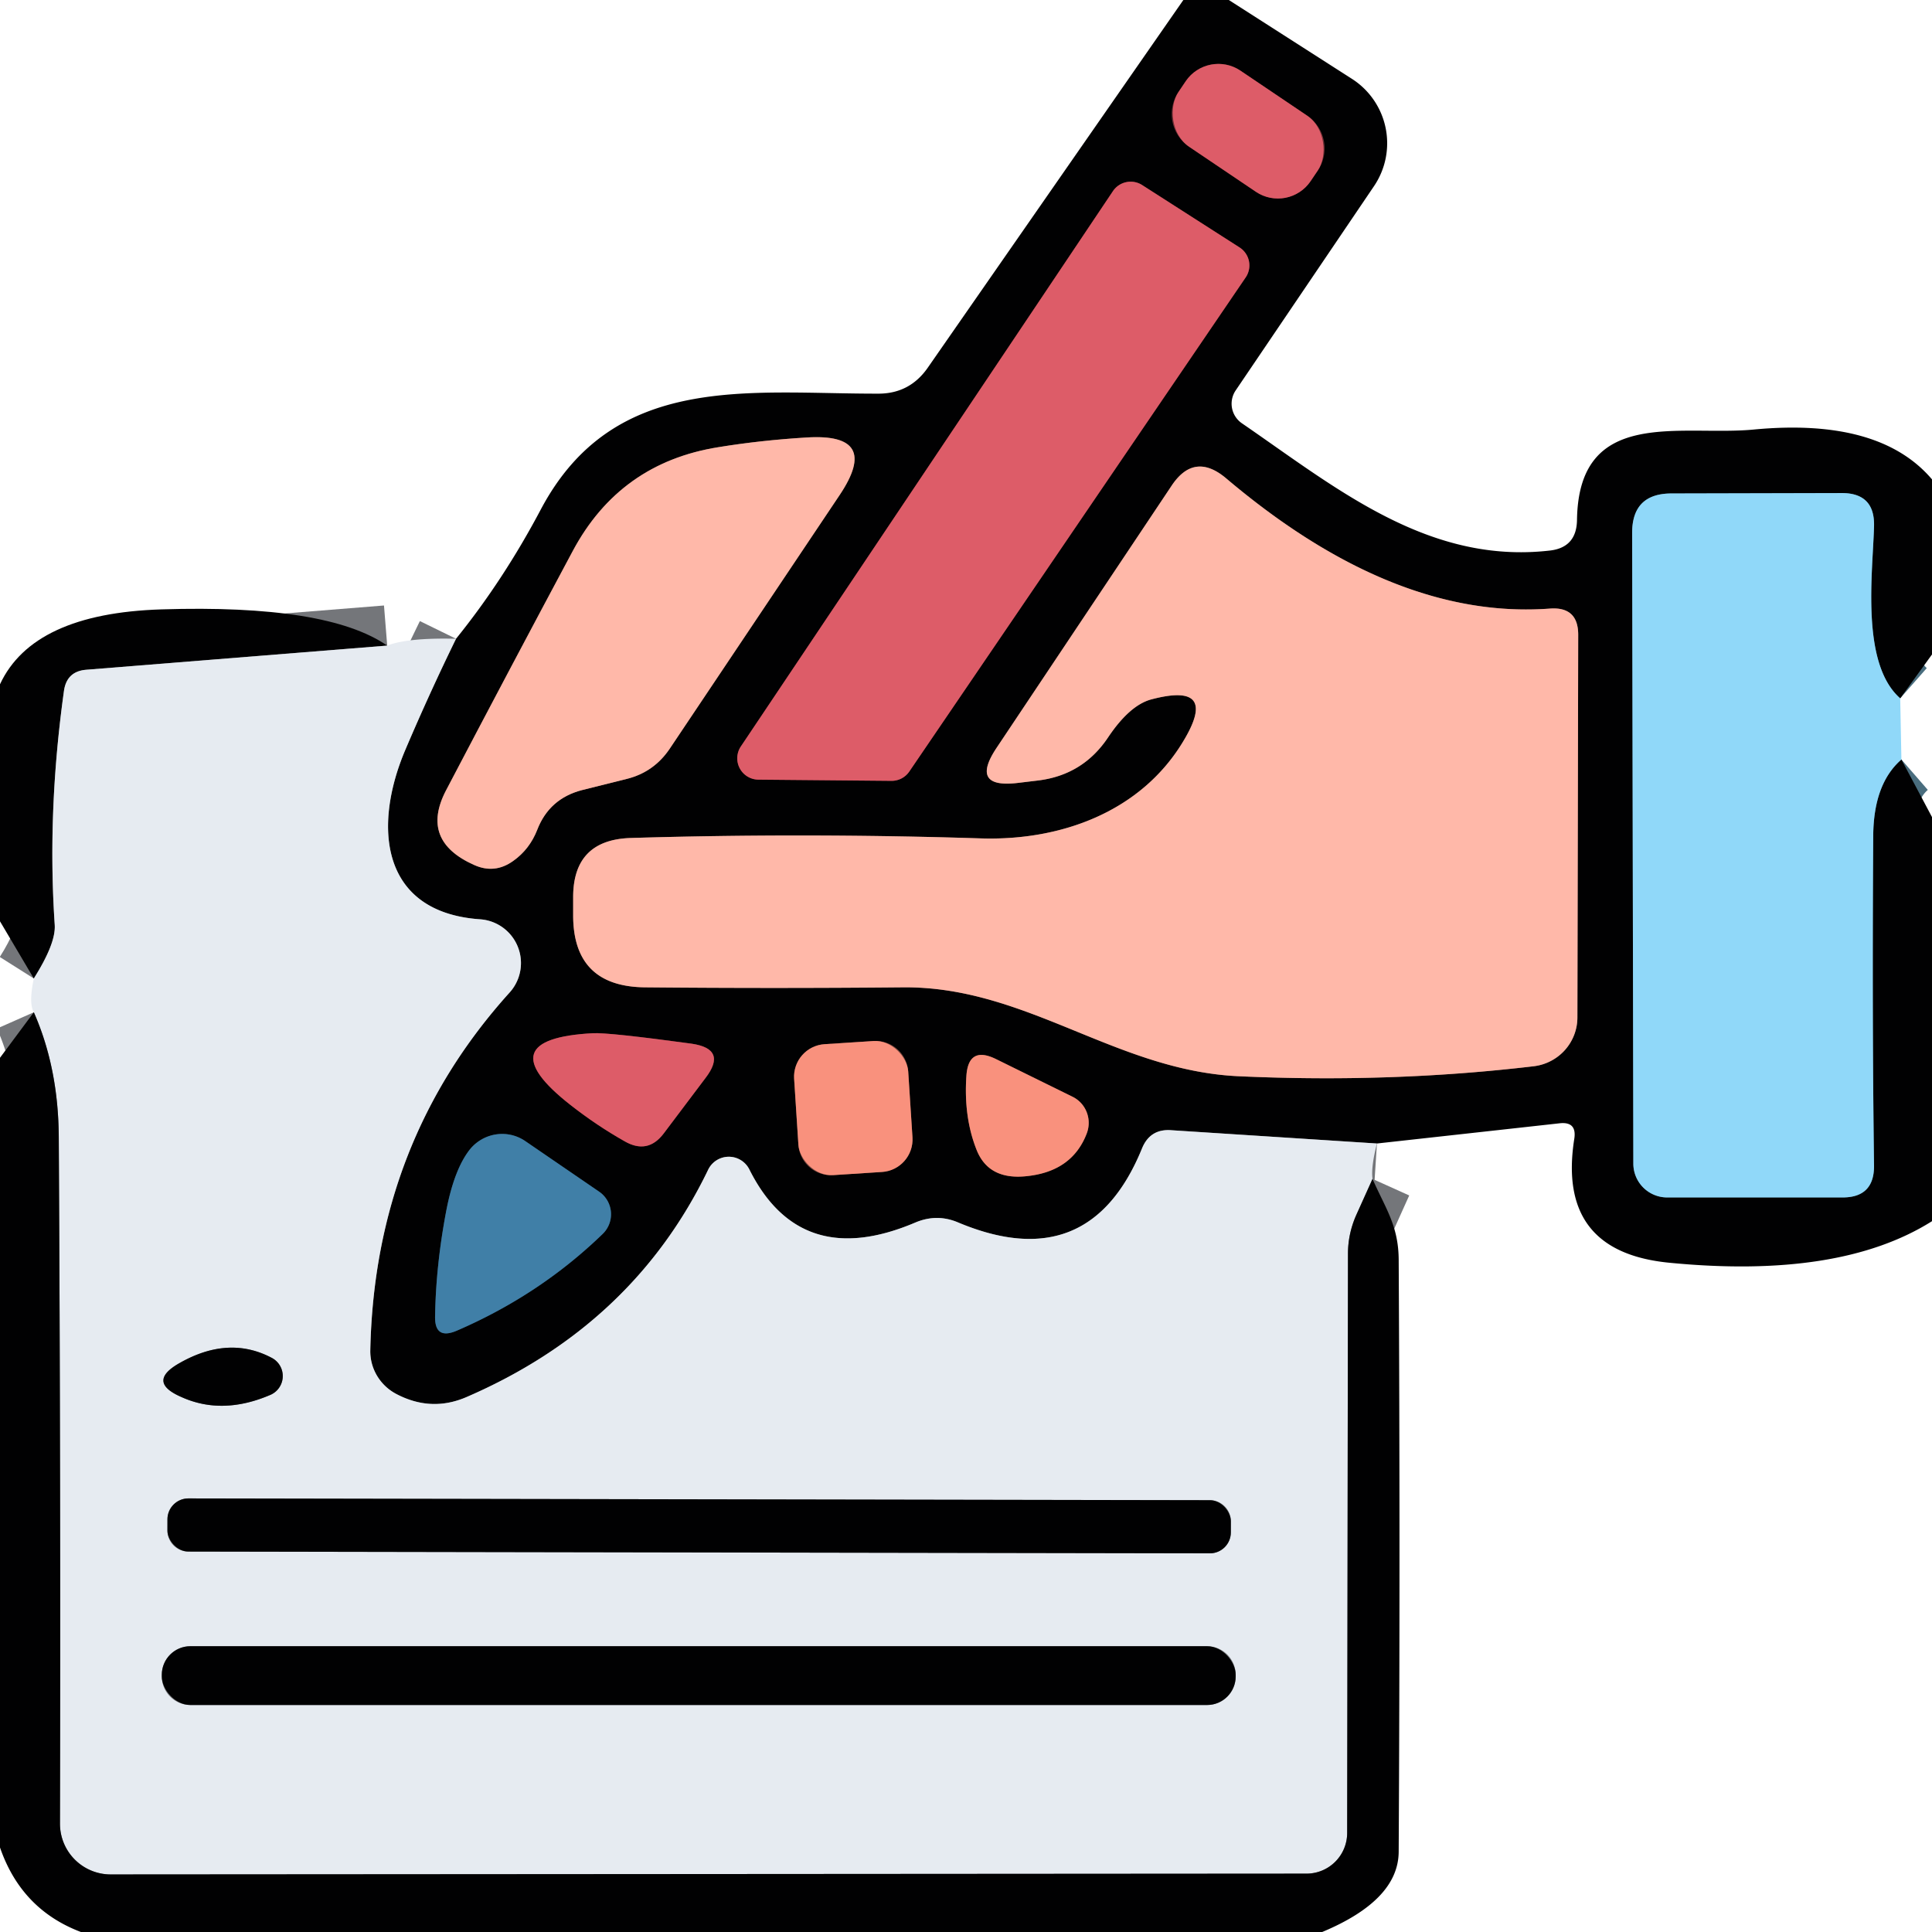
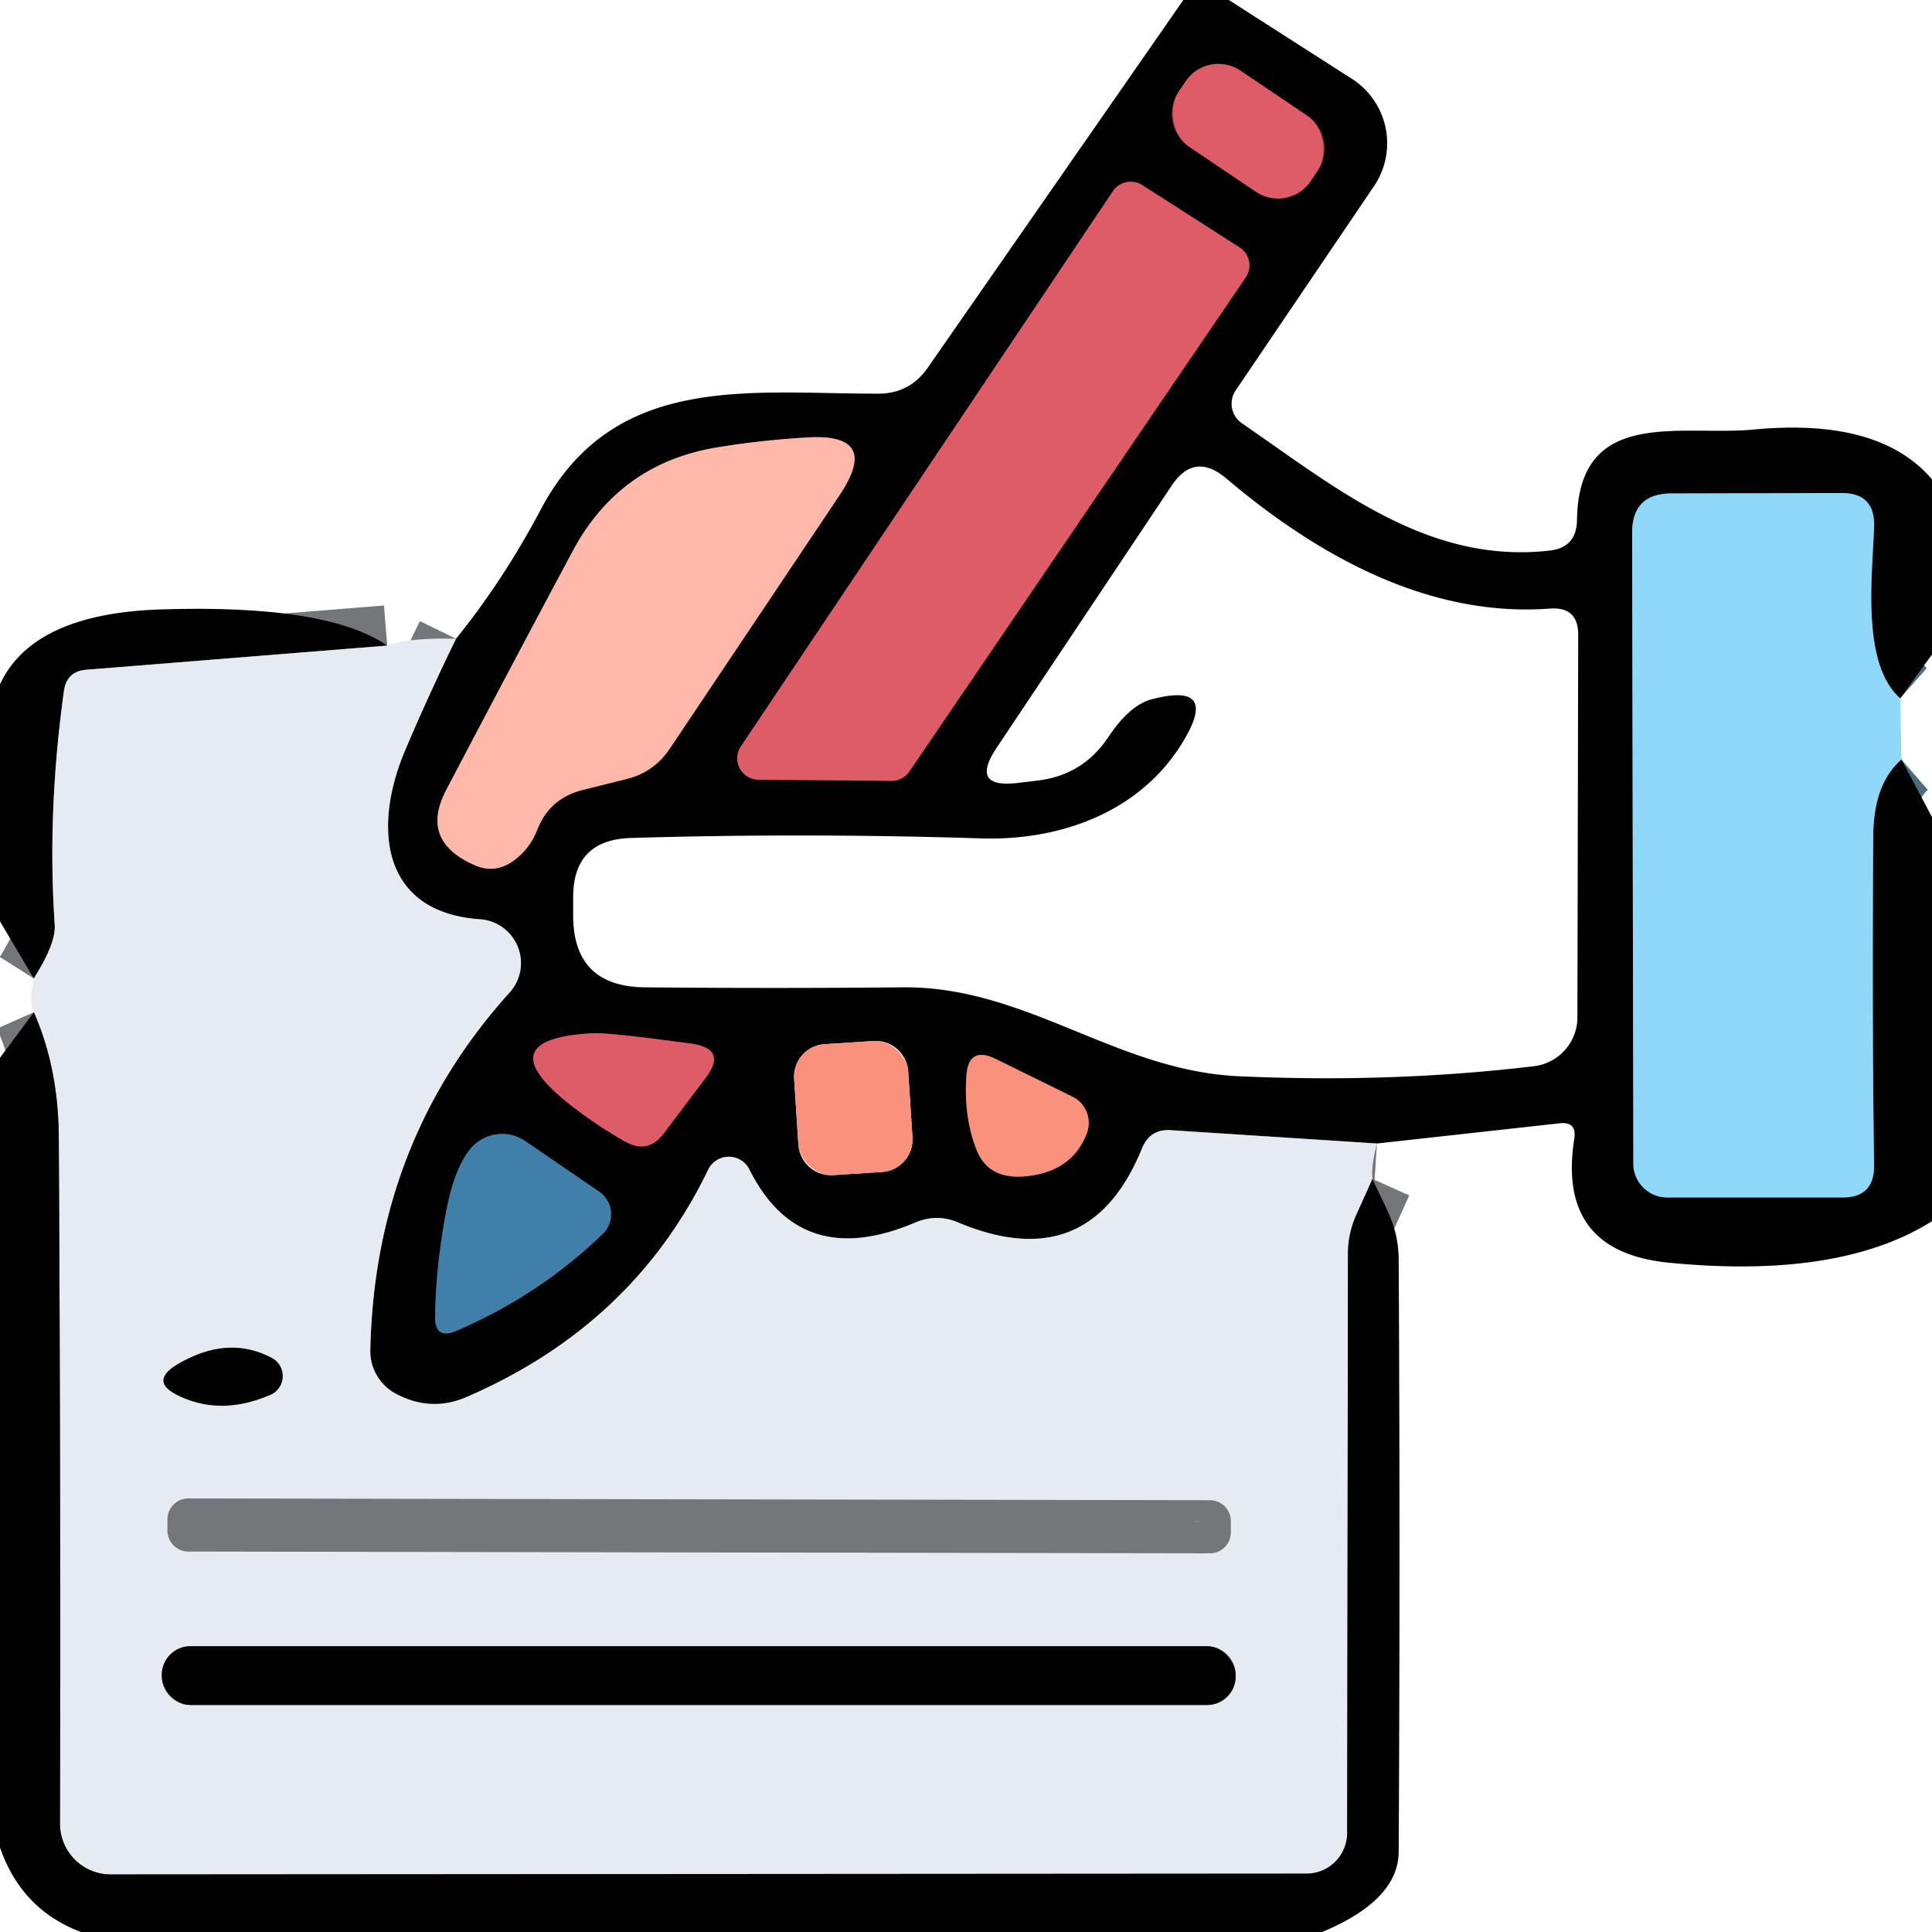
<svg xmlns="http://www.w3.org/2000/svg" viewBox="0.00 0.00 48.00 48.00" version="1.1">
  <g stroke-linecap="butt" fill="none" stroke-width="2.00">
    <path d="M 47.21 17.35   C 46.22 16.48 46.53 14.22 46.56 13.07   Q 46.58 12.25 45.76 12.25   L 41.51 12.26   Q 40.55 12.27 40.55 13.24   L 40.58 28.91   A 0.84 0.84 0.0 0 0 41.41 29.75   L 45.78 29.75   Q 46.56 29.75 46.56 28.97   Q 46.51 25.25 46.54 20.76   Q 46.55 19.47 47.24 18.87" stroke="#496d7e" />
    <path d="M 34.21 28.41   L 29.10 28.08   Q 28.57 28.04 28.37 28.54   Q 27.06 31.74 23.80 30.37   Q 23.28 30.15 22.75 30.37   Q 19.89 31.59 18.62 29.06   A 0.57 0.57 0.0 0 0 17.59 29.07   Q 15.73 32.92 11.59 34.71   Q 10.71 35.09 9.84 34.63   A 1.21 1.19 14.9 0 1 9.20 33.54   Q 9.31 28.37 12.66 24.66   A 1.09 1.09 0.0 0 0 11.93 22.84   C 9.47 22.67 9.25 20.56 10.07 18.63   Q 10.67 17.22 11.33 15.87" stroke="#74767a" />
    <path d="M 32.741 4.235   A 0.98 0.98 0.0 0 0 32.477 2.874   L 30.818 1.756   A 0.98 0.98 0.0 0 0 29.458 2.02   L 29.279 2.285   A 0.98 0.98 0.0 0 0 29.544 3.646   L 31.202 4.764   A 0.98 0.98 0.0 0 0 32.562 4.5   L 32.741 4.235" stroke="#6f2f35" />
    <path d="M 18.41 18.54   A 0.53 0.53 0.0 0 0 18.84 19.37   L 22.15 19.40   A 0.53 0.53 0.0 0 0 22.59 19.17   L 30.95 6.89   A 0.53 0.53 0.0 0 0 30.80 6.15   L 28.38 4.60   A 0.53 0.53 0.0 0 0 27.65 4.75   L 18.41 18.54" stroke="#6f2f35" />
    <path d="M 14.46 19.63   L 15.58 19.35   Q 16.25 19.18 16.64 18.60   L 20.86 12.30   Q 21.90 10.75 20.03 10.87   Q 18.89 10.94 17.85 11.11   Q 15.40 11.50 14.23 13.69   Q 12.70 16.55 11.08 19.64   Q 10.43 20.89 11.78 21.49   Q 12.29 21.72 12.75 21.39   Q 13.16 21.10 13.35 20.61   Q 13.65 19.84 14.46 19.63" stroke="#805d56" />
-     <path d="M 28.59 17.38   Q 30.31 16.92 29.39 18.43   C 28.35 20.15 26.39 20.89 24.38 20.83   Q 19.97 20.69 15.66 20.82   Q 14.24 20.87 14.24 22.29   L 14.24 22.74   Q 14.24 24.51 16.02 24.53   Q 19.24 24.56 22.43 24.53   C 25.51 24.50 27.73 26.61 30.80 26.74   Q 34.58 26.91 38.11 26.49   A 1.23 1.22 -3.5 0 0 39.19 25.28   L 39.21 15.77   Q 39.21 15.07 38.51 15.12   Q 34.63 15.41 30.47 11.89   Q 29.67 11.21 29.10 12.08   L 24.76 18.58   Q 24.08 19.60 25.30 19.45   L 25.80 19.39   Q 26.91 19.25 27.53 18.32   Q 28.06 17.53 28.59 17.38" stroke="#805d56" />
    <path d="M 17.18 25.93   Q 15.13 25.65 14.73 25.67   Q 12.08 25.81 14.17 27.45   Q 14.82 27.96 15.51 28.35   Q 16.09 28.69 16.49 28.16   L 17.53 26.78   Q 18.08 26.06 17.18 25.93" stroke="#6f2f35" />
-     <path d="M 22.564 26.62   A 0.81 0.81 0.0 0 0 21.703 25.864   L 20.486 25.943   A 0.81 0.81 0.0 0 0 19.73 26.803   L 19.836 28.44   A 0.81 0.81 0.0 0 0 20.697 29.196   L 21.914 29.117   A 0.81 0.81 0.0 0 0 22.67 28.257   L 22.564 26.62" stroke="#7d4940" />
    <path d="M 25.52 29.22   Q 26.64 29.10 27.00 28.16   A 0.73 0.72 -66.4 0 0 26.65 27.25   L 24.74 26.31   Q 24.06 25.98 24.01 26.73   Q 23.94 27.75 24.26 28.56   Q 24.56 29.33 25.52 29.22" stroke="#7d4940" />
    <path d="M 11.08 30.12   Q 10.83 31.45 10.81 32.69   Q 10.79 33.30 11.35 33.06   Q 13.41 32.17 14.97 30.66   A 0.68 0.68 0.0 0 0 14.89 29.61   L 13.05 28.35   A 1.03 1.02 -53.0 0 0 11.68 28.55   Q 11.28 29.05 11.08 30.12" stroke="#214055" />
    <path d="M 9.62 16.04   L 2.14 16.64   Q 1.66 16.68 1.59 17.16   Q 1.17 20.17 1.36 22.98   Q 1.39 23.44 0.84 24.31" stroke="#74767a" />
    <path d="M 34.10 29.29   L 33.69 30.20   Q 33.49 30.66 33.49 31.15   L 33.47 45.54   A 1.01 1.01 0.0 0 1 32.46 46.55   L 2.75 46.57   A 1.26 1.26 0.0 0 1 1.49 45.31   Q 1.51 37.11 1.46 28.25   Q 1.45 26.53 0.84 25.15" stroke="#74767a" />
-     <path d="M 6.73 34.65   A 0.51 0.51 0.0 0 0 6.76 33.74   Q 5.69 33.17 4.47 33.86   Q 3.63 34.33 4.51 34.71   Q 5.53 35.17 6.73 34.65" stroke="#74767a" />
    <path d="M 30.58 37.793   A 0.52 0.52 0.0 0 0 30.061 37.272   L 4.681 37.228   A 0.52 0.52 0.0 0 0 4.16 37.747   L 4.16 38.027   A 0.52 0.52 0.0 0 0 4.679 38.548   L 30.059 38.592   A 0.52 0.52 0.0 0 0 30.58 38.073   L 30.58 37.793" stroke="#74767a" />
    <path d="M 30.70 41.61   A 0.71 0.71 0.0 0 0 29.99 40.90   L 4.73 40.90   A 0.71 0.71 0.0 0 0 4.02 41.61   L 4.02 41.65   A 0.71 0.71 0.0 0 0 4.73 42.36   L 29.99 42.36   A 0.71 0.71 0.0 0 0 30.70 41.65   L 30.70 41.61" stroke="#74767a" />
  </g>
  <path d="M 29.40 0.00   L 30.53 0.00   L 33.59 1.96   A 1.90 1.90 0.0 0 1 34.14 4.62   L 30.70 9.70   A 0.59 0.59 0.0 0 0 30.86 10.52   C 33.19 12.12 35.47 14.02 38.49 13.68   Q 39.17 13.61 39.18 12.92   C 39.22 10.09 41.76 10.85 43.59 10.67   Q 46.70 10.38 48.00 11.91   L 48.00 16.26   L 47.21 17.35   C 46.22 16.48 46.53 14.22 46.56 13.07   Q 46.58 12.25 45.76 12.25   L 41.51 12.26   Q 40.55 12.27 40.55 13.24   L 40.58 28.91   A 0.84 0.84 0.0 0 0 41.41 29.75   L 45.78 29.75   Q 46.56 29.75 46.56 28.97   Q 46.51 25.25 46.54 20.76   Q 46.55 19.47 47.24 18.87   L 48.00 20.30   L 48.00 30.34   Q 45.70 31.79 41.45 31.37   Q 38.68 31.09 39.11 28.31   Q 39.19 27.85 38.73 27.91   L 34.21 28.41   L 29.10 28.08   Q 28.57 28.04 28.37 28.54   Q 27.06 31.74 23.80 30.37   Q 23.28 30.15 22.75 30.37   Q 19.89 31.59 18.62 29.06   A 0.57 0.57 0.0 0 0 17.59 29.07   Q 15.73 32.92 11.59 34.71   Q 10.71 35.09 9.84 34.63   A 1.21 1.19 14.9 0 1 9.20 33.54   Q 9.31 28.37 12.66 24.66   A 1.09 1.09 0.0 0 0 11.93 22.84   C 9.47 22.67 9.25 20.56 10.07 18.63   Q 10.67 17.22 11.33 15.87   Q 12.51 14.41 13.44 12.65   C 15.26 9.23 18.63 9.79 21.85 9.78   Q 22.60 9.77 23.04 9.15   L 29.40 0.00   Z   M 32.741 4.235   A 0.98 0.98 0.0 0 0 32.477 2.874   L 30.818 1.756   A 0.98 0.98 0.0 0 0 29.458 2.02   L 29.279 2.285   A 0.98 0.98 0.0 0 0 29.544 3.646   L 31.202 4.764   A 0.98 0.98 0.0 0 0 32.562 4.5   L 32.741 4.235   Z   M 18.41 18.54   A 0.53 0.53 0.0 0 0 18.84 19.37   L 22.15 19.40   A 0.53 0.53 0.0 0 0 22.59 19.17   L 30.95 6.89   A 0.53 0.53 0.0 0 0 30.80 6.15   L 28.38 4.60   A 0.53 0.53 0.0 0 0 27.65 4.75   L 18.41 18.54   Z   M 14.46 19.63   L 15.58 19.35   Q 16.25 19.18 16.64 18.60   L 20.86 12.30   Q 21.90 10.75 20.03 10.87   Q 18.89 10.94 17.85 11.11   Q 15.40 11.50 14.23 13.69   Q 12.70 16.55 11.08 19.64   Q 10.43 20.89 11.78 21.49   Q 12.29 21.72 12.75 21.39   Q 13.16 21.10 13.35 20.61   Q 13.65 19.84 14.46 19.63   Z   M 28.59 17.38   Q 30.31 16.92 29.39 18.43   C 28.35 20.15 26.39 20.89 24.38 20.83   Q 19.97 20.69 15.66 20.82   Q 14.24 20.87 14.24 22.29   L 14.24 22.74   Q 14.24 24.51 16.02 24.53   Q 19.24 24.56 22.43 24.53   C 25.51 24.50 27.73 26.61 30.80 26.74   Q 34.58 26.91 38.11 26.49   A 1.23 1.22 -3.5 0 0 39.19 25.28   L 39.21 15.77   Q 39.21 15.07 38.51 15.12   Q 34.63 15.41 30.47 11.89   Q 29.67 11.21 29.10 12.08   L 24.76 18.58   Q 24.08 19.60 25.30 19.45   L 25.80 19.39   Q 26.91 19.25 27.53 18.32   Q 28.06 17.53 28.59 17.38   Z   M 17.18 25.93   Q 15.13 25.65 14.73 25.67   Q 12.08 25.81 14.17 27.45   Q 14.82 27.96 15.51 28.35   Q 16.09 28.69 16.49 28.16   L 17.53 26.78   Q 18.08 26.06 17.18 25.93   Z   M 22.564 26.62   A 0.81 0.81 0.0 0 0 21.703 25.864   L 20.486 25.943   A 0.81 0.81 0.0 0 0 19.73 26.803   L 19.836 28.44   A 0.81 0.81 0.0 0 0 20.697 29.196   L 21.914 29.117   A 0.81 0.81 0.0 0 0 22.67 28.257   L 22.564 26.62   Z   M 25.52 29.22   Q 26.64 29.10 27.00 28.16   A 0.73 0.72 -66.4 0 0 26.65 27.25   L 24.74 26.31   Q 24.06 25.98 24.01 26.73   Q 23.94 27.75 24.26 28.56   Q 24.56 29.33 25.52 29.22   Z   M 11.08 30.12   Q 10.83 31.45 10.81 32.69   Q 10.79 33.30 11.35 33.06   Q 13.41 32.17 14.97 30.66   A 0.68 0.68 0.0 0 0 14.89 29.61   L 13.05 28.35   A 1.03 1.02 -53.0 0 0 11.68 28.55   Q 11.28 29.05 11.08 30.12   Z" fill="#010102" />
  <rect rx="0.98" height="2.28" width="3.96" transform="translate(31.01,3.26) rotate(34.0)" y="-1.14" x="-1.98" fill="#dd5c68" />
  <path d="M 18.41 18.54   L 27.65 4.75   A 0.53 0.53 0.0 0 1 28.38 4.60   L 30.80 6.15   A 0.53 0.53 0.0 0 1 30.95 6.89   L 22.59 19.17   A 0.53 0.53 0.0 0 1 22.15 19.40   L 18.84 19.37   A 0.53 0.53 0.0 0 1 18.41 18.54   Z" fill="#dd5c68" />
  <path d="M 13.35 20.61   Q 13.16 21.10 12.75 21.39   Q 12.29 21.72 11.78 21.49   Q 10.43 20.89 11.08 19.64   Q 12.70 16.55 14.23 13.69   Q 15.40 11.50 17.85 11.11   Q 18.89 10.94 20.03 10.87   Q 21.90 10.75 20.86 12.30   L 16.64 18.60   Q 16.25 19.18 15.58 19.35   L 14.46 19.63   Q 13.65 19.84 13.35 20.61   Z" fill="#ffb8a9" />
-   <path d="M 28.59 17.38   Q 28.06 17.53 27.53 18.32   Q 26.91 19.25 25.80 19.39   L 25.30 19.45   Q 24.08 19.60 24.76 18.58   L 29.10 12.08   Q 29.67 11.21 30.47 11.89   Q 34.63 15.41 38.51 15.12   Q 39.21 15.07 39.21 15.77   L 39.19 25.28   A 1.23 1.22 -3.5 0 1 38.11 26.49   Q 34.58 26.91 30.80 26.74   C 27.73 26.61 25.51 24.50 22.43 24.53   Q 19.24 24.56 16.02 24.53   Q 14.24 24.51 14.24 22.74   L 14.24 22.29   Q 14.24 20.87 15.66 20.82   Q 19.97 20.69 24.38 20.83   C 26.39 20.89 28.35 20.15 29.39 18.43   Q 30.31 16.92 28.59 17.38   Z" fill="#ffb8a9" />
  <path d="M 47.21 17.35   L 47.24 18.87   Q 46.55 19.47 46.54 20.76   Q 46.51 25.25 46.56 28.97   Q 46.56 29.75 45.78 29.75   L 41.41 29.75   A 0.84 0.84 0.0 0 1 40.58 28.91   L 40.55 13.24   Q 40.55 12.27 41.51 12.26   L 45.76 12.25   Q 46.58 12.25 46.56 13.07   C 46.53 14.22 46.22 16.48 47.21 17.35   Z" fill="#90d8f9" />
  <path d="M 9.62 16.04   L 2.14 16.64   Q 1.66 16.68 1.59 17.16   Q 1.17 20.17 1.36 22.98   Q 1.39 23.44 0.84 24.31   L 0.00 22.89   L 0.00 17.00   Q 0.82 15.24 4.01 15.14   Q 8.13 15.01 9.62 16.04   Z" fill="#010102" />
  <path d="M 11.33 15.87   Q 10.67 17.22 10.07 18.63   C 9.25 20.56 9.47 22.67 11.93 22.84   A 1.09 1.09 0.0 0 1 12.66 24.66   Q 9.31 28.37 9.20 33.54   A 1.21 1.19 14.9 0 0 9.84 34.63   Q 10.71 35.09 11.59 34.71   Q 15.73 32.92 17.59 29.07   A 0.57 0.57 0.0 0 1 18.62 29.06   Q 19.89 31.59 22.75 30.37   Q 23.28 30.15 23.80 30.37   Q 27.06 31.74 28.37 28.54   Q 28.57 28.04 29.10 28.08   L 34.21 28.41   Q 34.06 28.99 34.10 29.29   L 33.69 30.20   Q 33.49 30.66 33.49 31.15   L 33.47 45.54   A 1.01 1.01 0.0 0 1 32.46 46.55   L 2.75 46.57   A 1.26 1.26 0.0 0 1 1.49 45.31   Q 1.51 37.11 1.46 28.25   Q 1.45 26.53 0.84 25.15   Q 0.71 24.93 0.84 24.31   Q 1.39 23.44 1.36 22.98   Q 1.17 20.17 1.59 17.16   Q 1.66 16.68 2.14 16.64   L 9.62 16.04   Q 10.13 15.84 11.33 15.87   Z   M 6.73 34.65   A 0.51 0.51 0.0 0 0 6.76 33.74   Q 5.69 33.17 4.47 33.86   Q 3.63 34.33 4.51 34.71   Q 5.53 35.17 6.73 34.65   Z   M 30.58 37.793   A 0.52 0.52 0.0 0 0 30.061 37.272   L 4.681 37.228   A 0.52 0.52 0.0 0 0 4.16 37.747   L 4.16 38.027   A 0.52 0.52 0.0 0 0 4.679 38.548   L 30.059 38.592   A 0.52 0.52 0.0 0 0 30.58 38.073   L 30.58 37.793   Z   M 30.70 41.61   A 0.71 0.71 0.0 0 0 29.99 40.90   L 4.73 40.90   A 0.71 0.71 0.0 0 0 4.02 41.61   L 4.02 41.65   A 0.71 0.71 0.0 0 0 4.73 42.36   L 29.99 42.36   A 0.71 0.71 0.0 0 0 30.70 41.65   L 30.70 41.61   Z" fill="#e6ebf1" />
  <path d="M 0.84 25.15   Q 1.45 26.53 1.46 28.25   Q 1.51 37.11 1.49 45.31   A 1.26 1.26 0.0 0 0 2.75 46.57   L 32.46 46.55   A 1.01 1.01 0.0 0 0 33.47 45.54   L 33.49 31.15   Q 33.49 30.66 33.69 30.20   L 34.10 29.29   C 34.42 30.02 34.74 30.44 34.75 31.28   Q 34.79 38.64 34.75 46.01   Q 34.74 47.21 32.85 48.00   L 2.01 48.00   Q 0.53 47.44 0.00 45.90   L 0.00 26.28   L 0.84 25.15   Z" fill="#010102" />
  <path d="M 17.18 25.93   Q 18.08 26.06 17.53 26.78   L 16.49 28.16   Q 16.09 28.69 15.51 28.35   Q 14.82 27.96 14.17 27.45   Q 12.08 25.81 14.73 25.67   Q 15.13 25.65 17.18 25.93   Z" fill="#dd5c68" />
  <rect rx="0.81" height="3.26" width="2.84" transform="translate(21.20,27.53) rotate(-3.7)" y="-1.63" x="-1.42" fill="#f9917d" />
  <path d="M 24.26 28.56   Q 23.94 27.75 24.01 26.73   Q 24.06 25.98 24.74 26.31   L 26.65 27.25   A 0.73 0.72 -66.4 0 1 27.00 28.16   Q 26.64 29.10 25.52 29.22   Q 24.56 29.33 24.26 28.56   Z" fill="#f9917d" />
  <path d="M 11.08 30.12   Q 11.28 29.05 11.68 28.55   A 1.03 1.02 -53.0 0 1 13.05 28.35   L 14.89 29.61   A 0.68 0.68 0.0 0 1 14.97 30.66   Q 13.41 32.17 11.35 33.06   Q 10.79 33.30 10.81 32.69   Q 10.83 31.45 11.08 30.12   Z" fill="#407fa7" />
  <path d="M 6.73 34.65   Q 5.53 35.17 4.51 34.71   Q 3.63 34.33 4.47 33.86   Q 5.69 33.17 6.76 33.74   A 0.51 0.51 0.0 0 1 6.73 34.65   Z" fill="#010102" />
-   <rect rx="0.52" height="1.32" width="26.42" transform="translate(17.37,37.91) rotate(0.1)" y="-0.66" x="-13.21" fill="#010102" />
  <rect rx="0.71" height="1.46" width="26.68" y="40.90" x="4.02" fill="#010102" />
</svg>